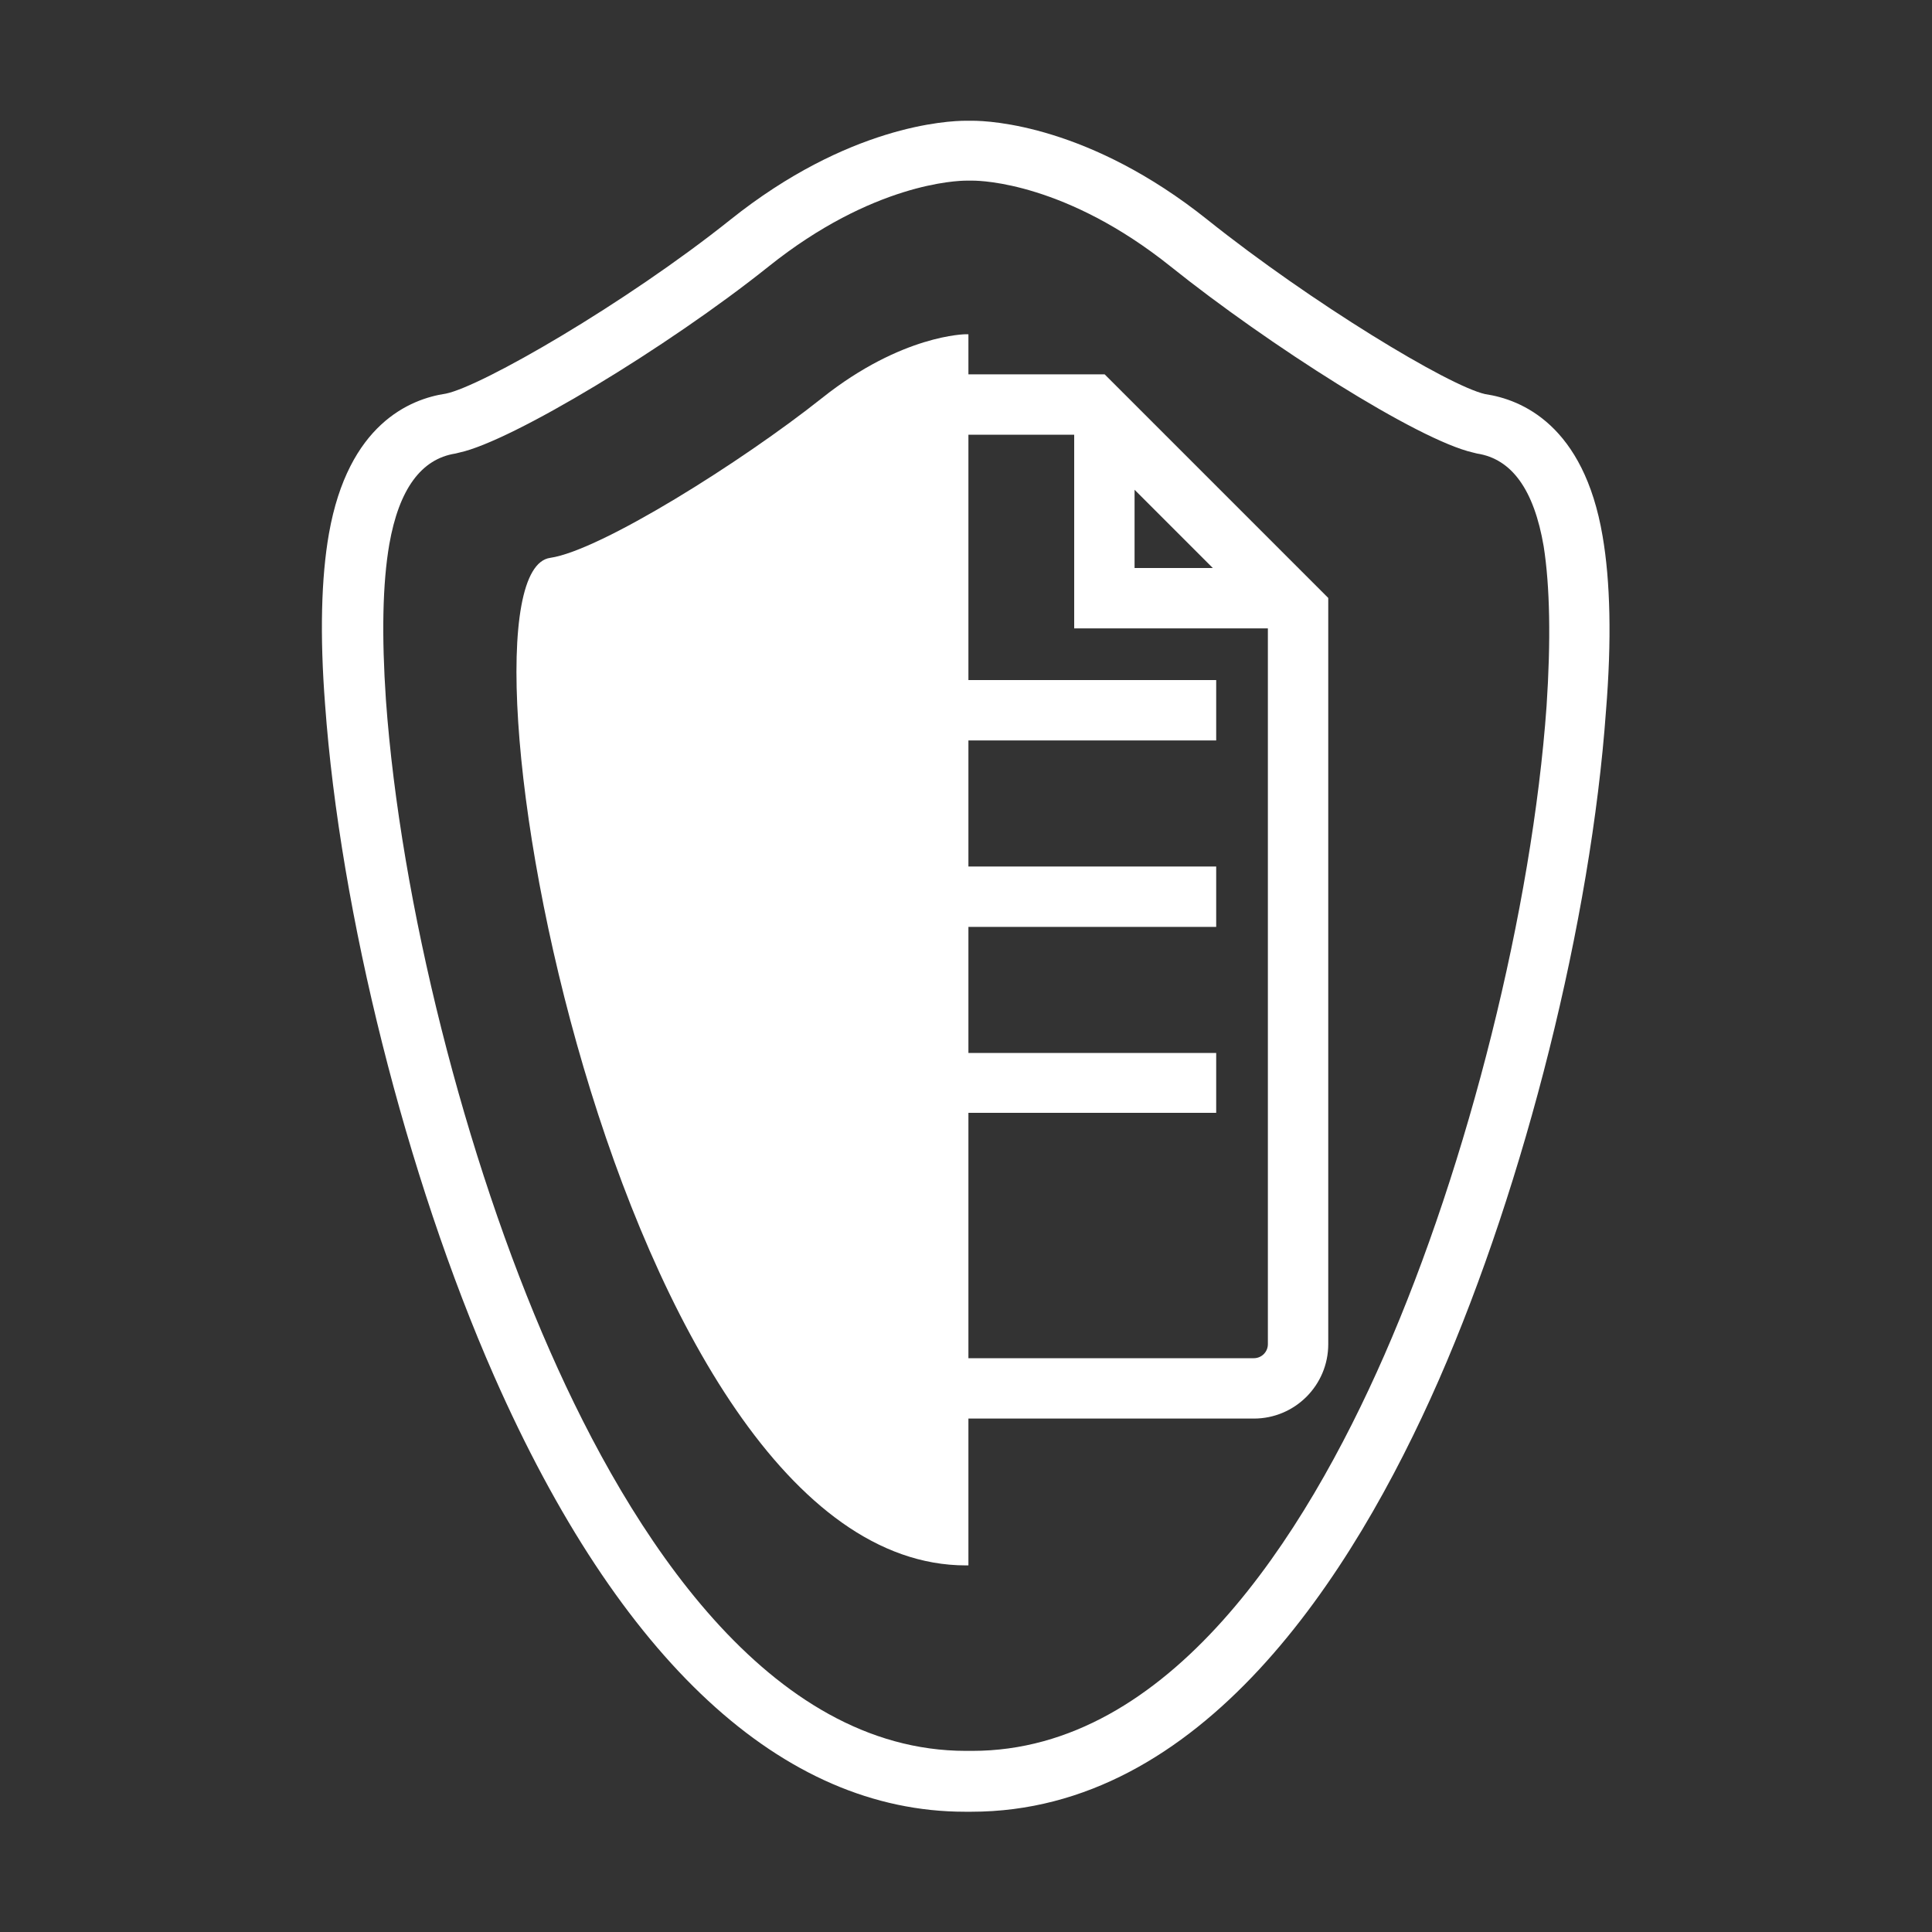
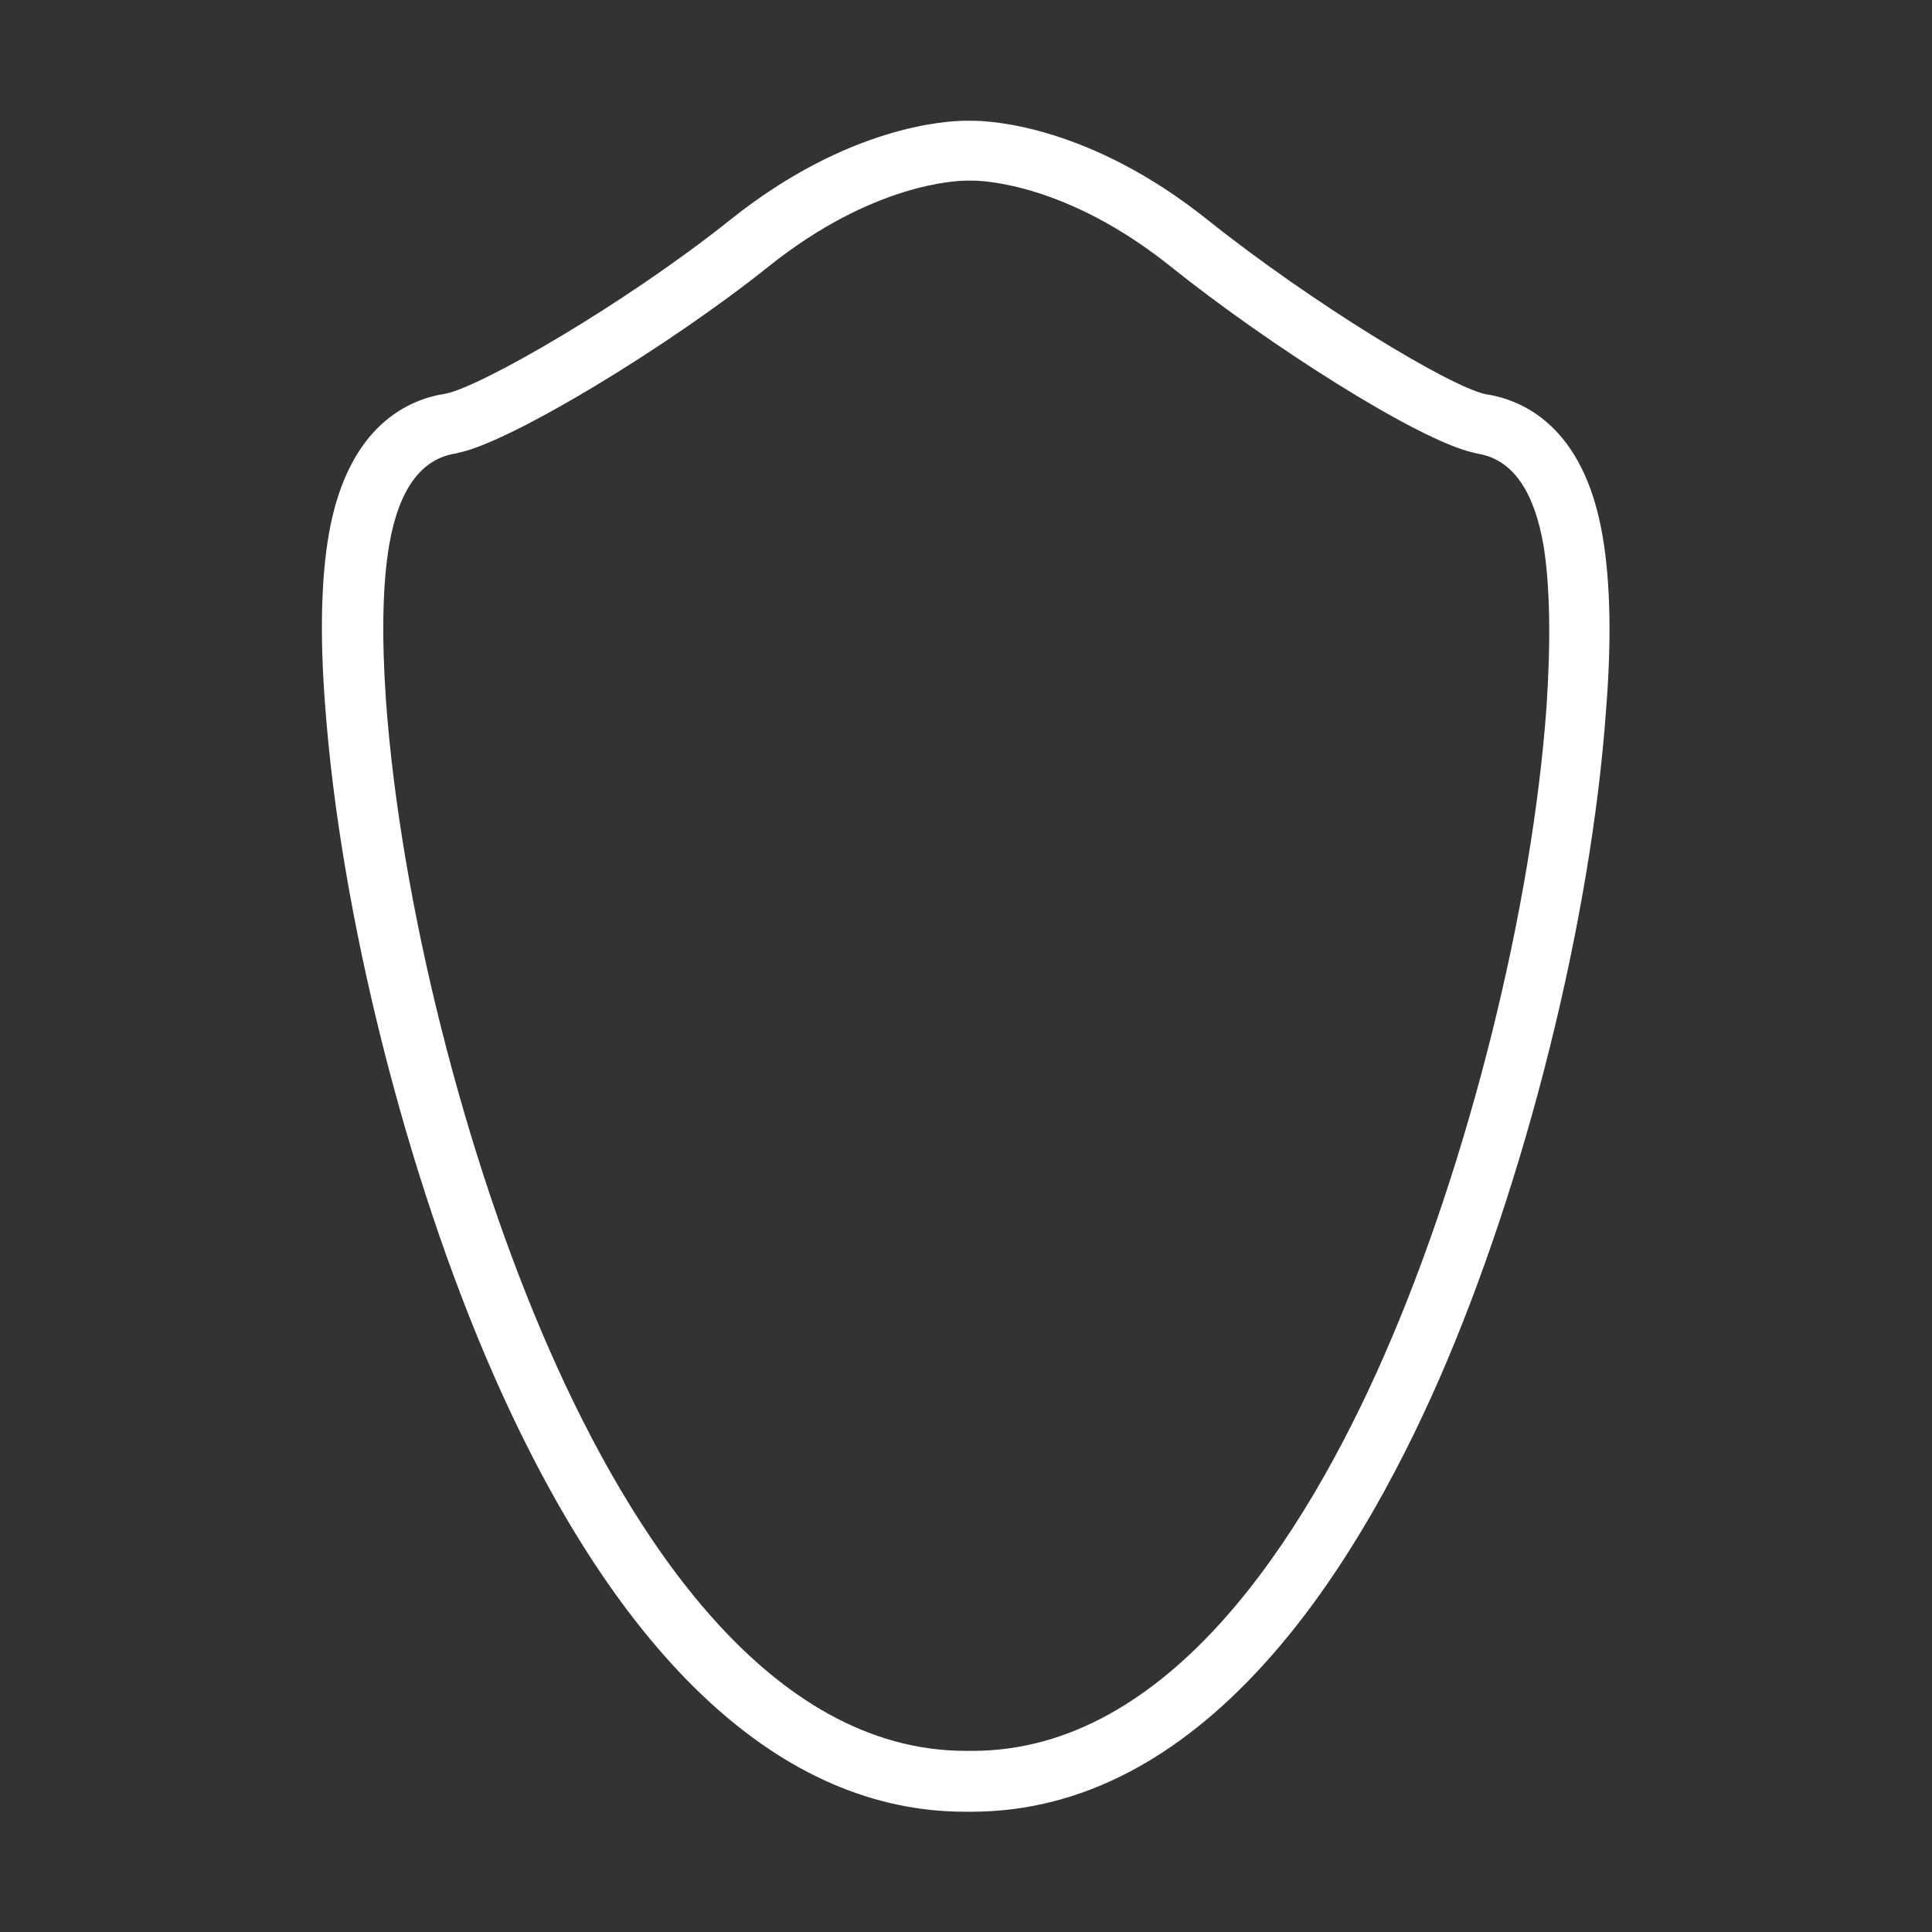
<svg xmlns="http://www.w3.org/2000/svg" enable-background="new 0 0 400 400" viewBox="0 0 400 400">
  <rect x="0" y="0" width="400" height="400" fill="#333333" stroke="none" />
  <g fill="#fff">
-     <path d="m200.5 77.5v-8.3h-.5s-13.2 0-29.8 13.2-45.9 31.6-56.3 33.1c-23.2 3.3 13 208.6 86.1 208.6h.5v-30.4h59.1c8.5 0 15.4-6.9 15.4-15.4v-154.5l-46.3-46.3zm62 200.8c0 1.6-1.3 2.9-2.9 2.9h-59.1v-50.8h51.3v-12.4h-51.3v-26.1h51.3v-12.5h-51.3v-26.1h51.3v-12.5h-51.3v-50.8h21.9v40.1h40.1zm-27.6-176.9 16.2 16.2h-16.2z" />
    <path d="m331.8 111c-3.9-23-16.8-28.3-24.3-29.4-7.6-1.7-36.1-19-57.5-36.1-24.4-19.5-44.9-20.5-48.7-20.5h-1.3c-3.9 0-24.4 1-48.8 20.5-21.8 17.4-51.5 34.5-58.9 36-7.4 1.1-20.2 6.3-24.2 29-1.6 9.1-1.9 21-.8 35.3 3.1 43.1 16.8 97.8 35 139.1 26 59 59.7 90.2 97.5 90.2h1.3c47.6 0 78.9-48.6 96.8-89.4 17.9-40.9 31.5-95.2 34.6-138.5 1.2-14.7.9-26.9-.7-36.2zm-11.6 35.2c-3 41.9-16.2 94.7-33.6 134.4-16.4 37.4-44.5 81.9-85.3 81.9h-1.3c-41 0-69.5-45-86.1-82.7-17.7-40.1-31-93.1-34-134.9-.9-13.3-.7-24.1.7-32.2 2-11.4 6.6-17.7 13.7-18.8l.4-.1.4-.1c10.8-2.3 43.1-21.8 64-38.5 21.6-17.3 39.1-17.8 41-17.8h1.3c1.9 0 19.4.5 41 17.8 20.1 16.1 51.1 35.9 62.6 38.5l.4.1.4.1c7.2 1.1 11.8 7.5 13.8 19.2 1.3 8.3 1.5 19.5.6 33.1z" />
  </g>
</svg>